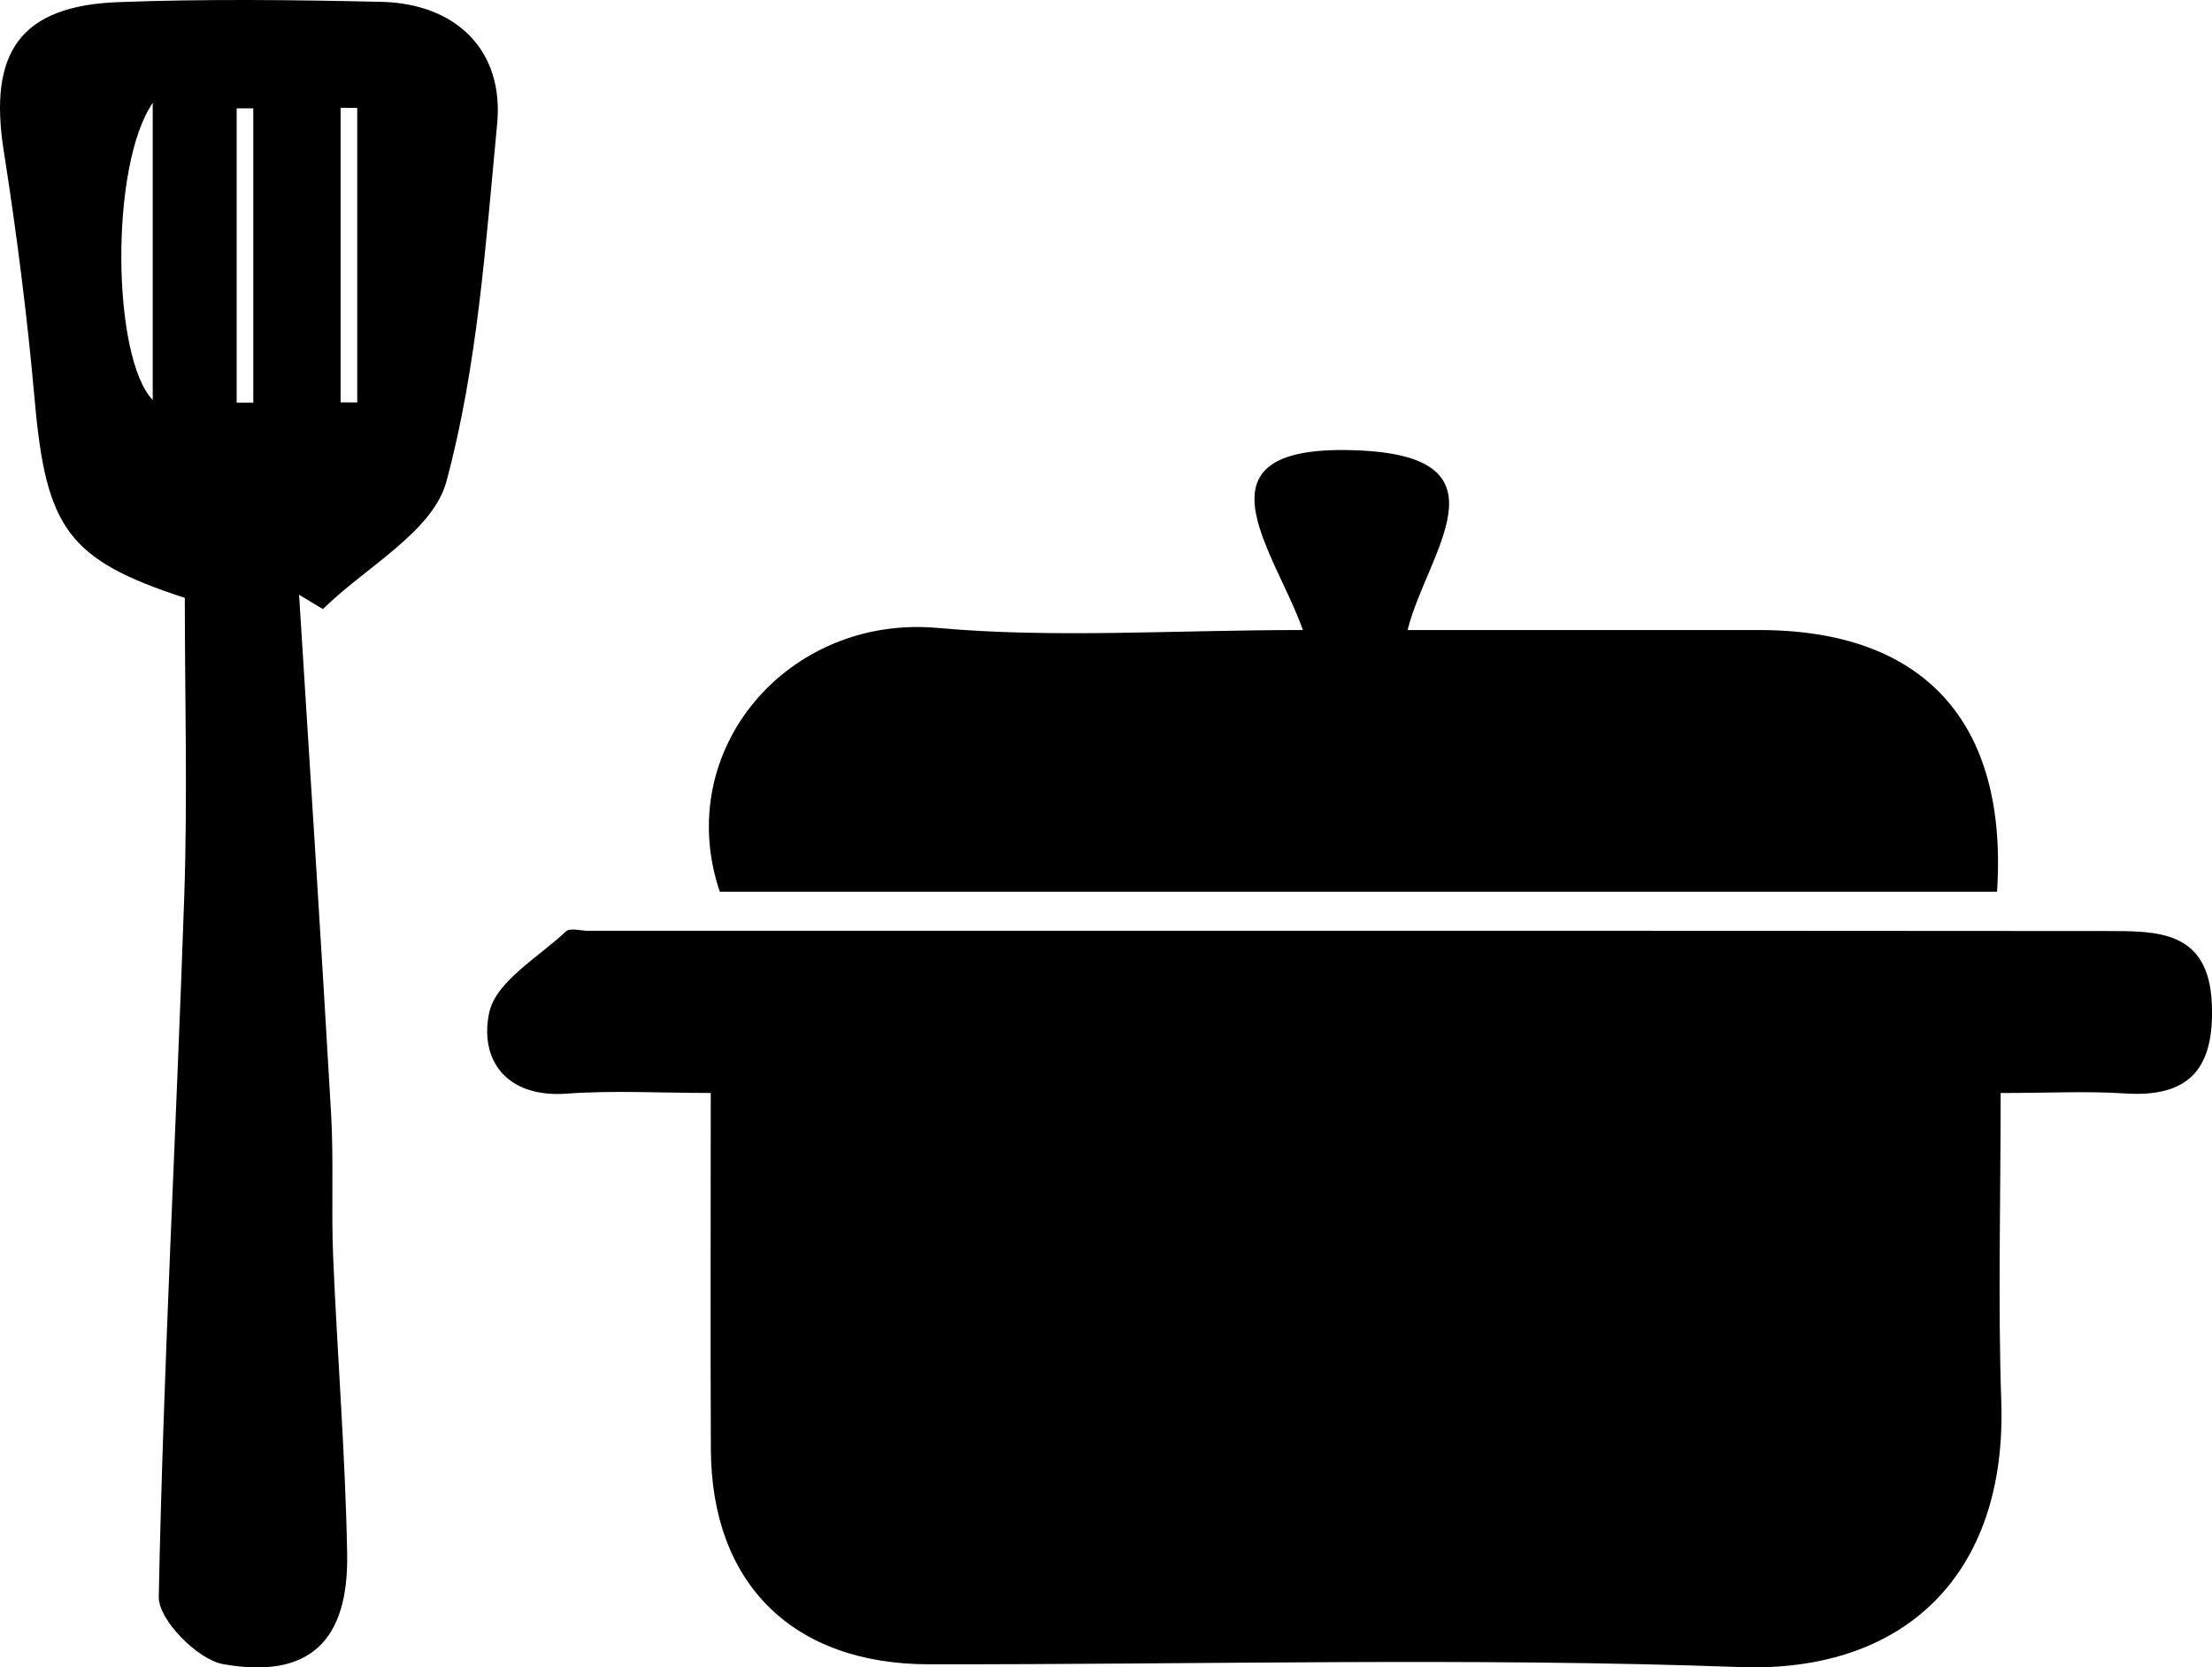
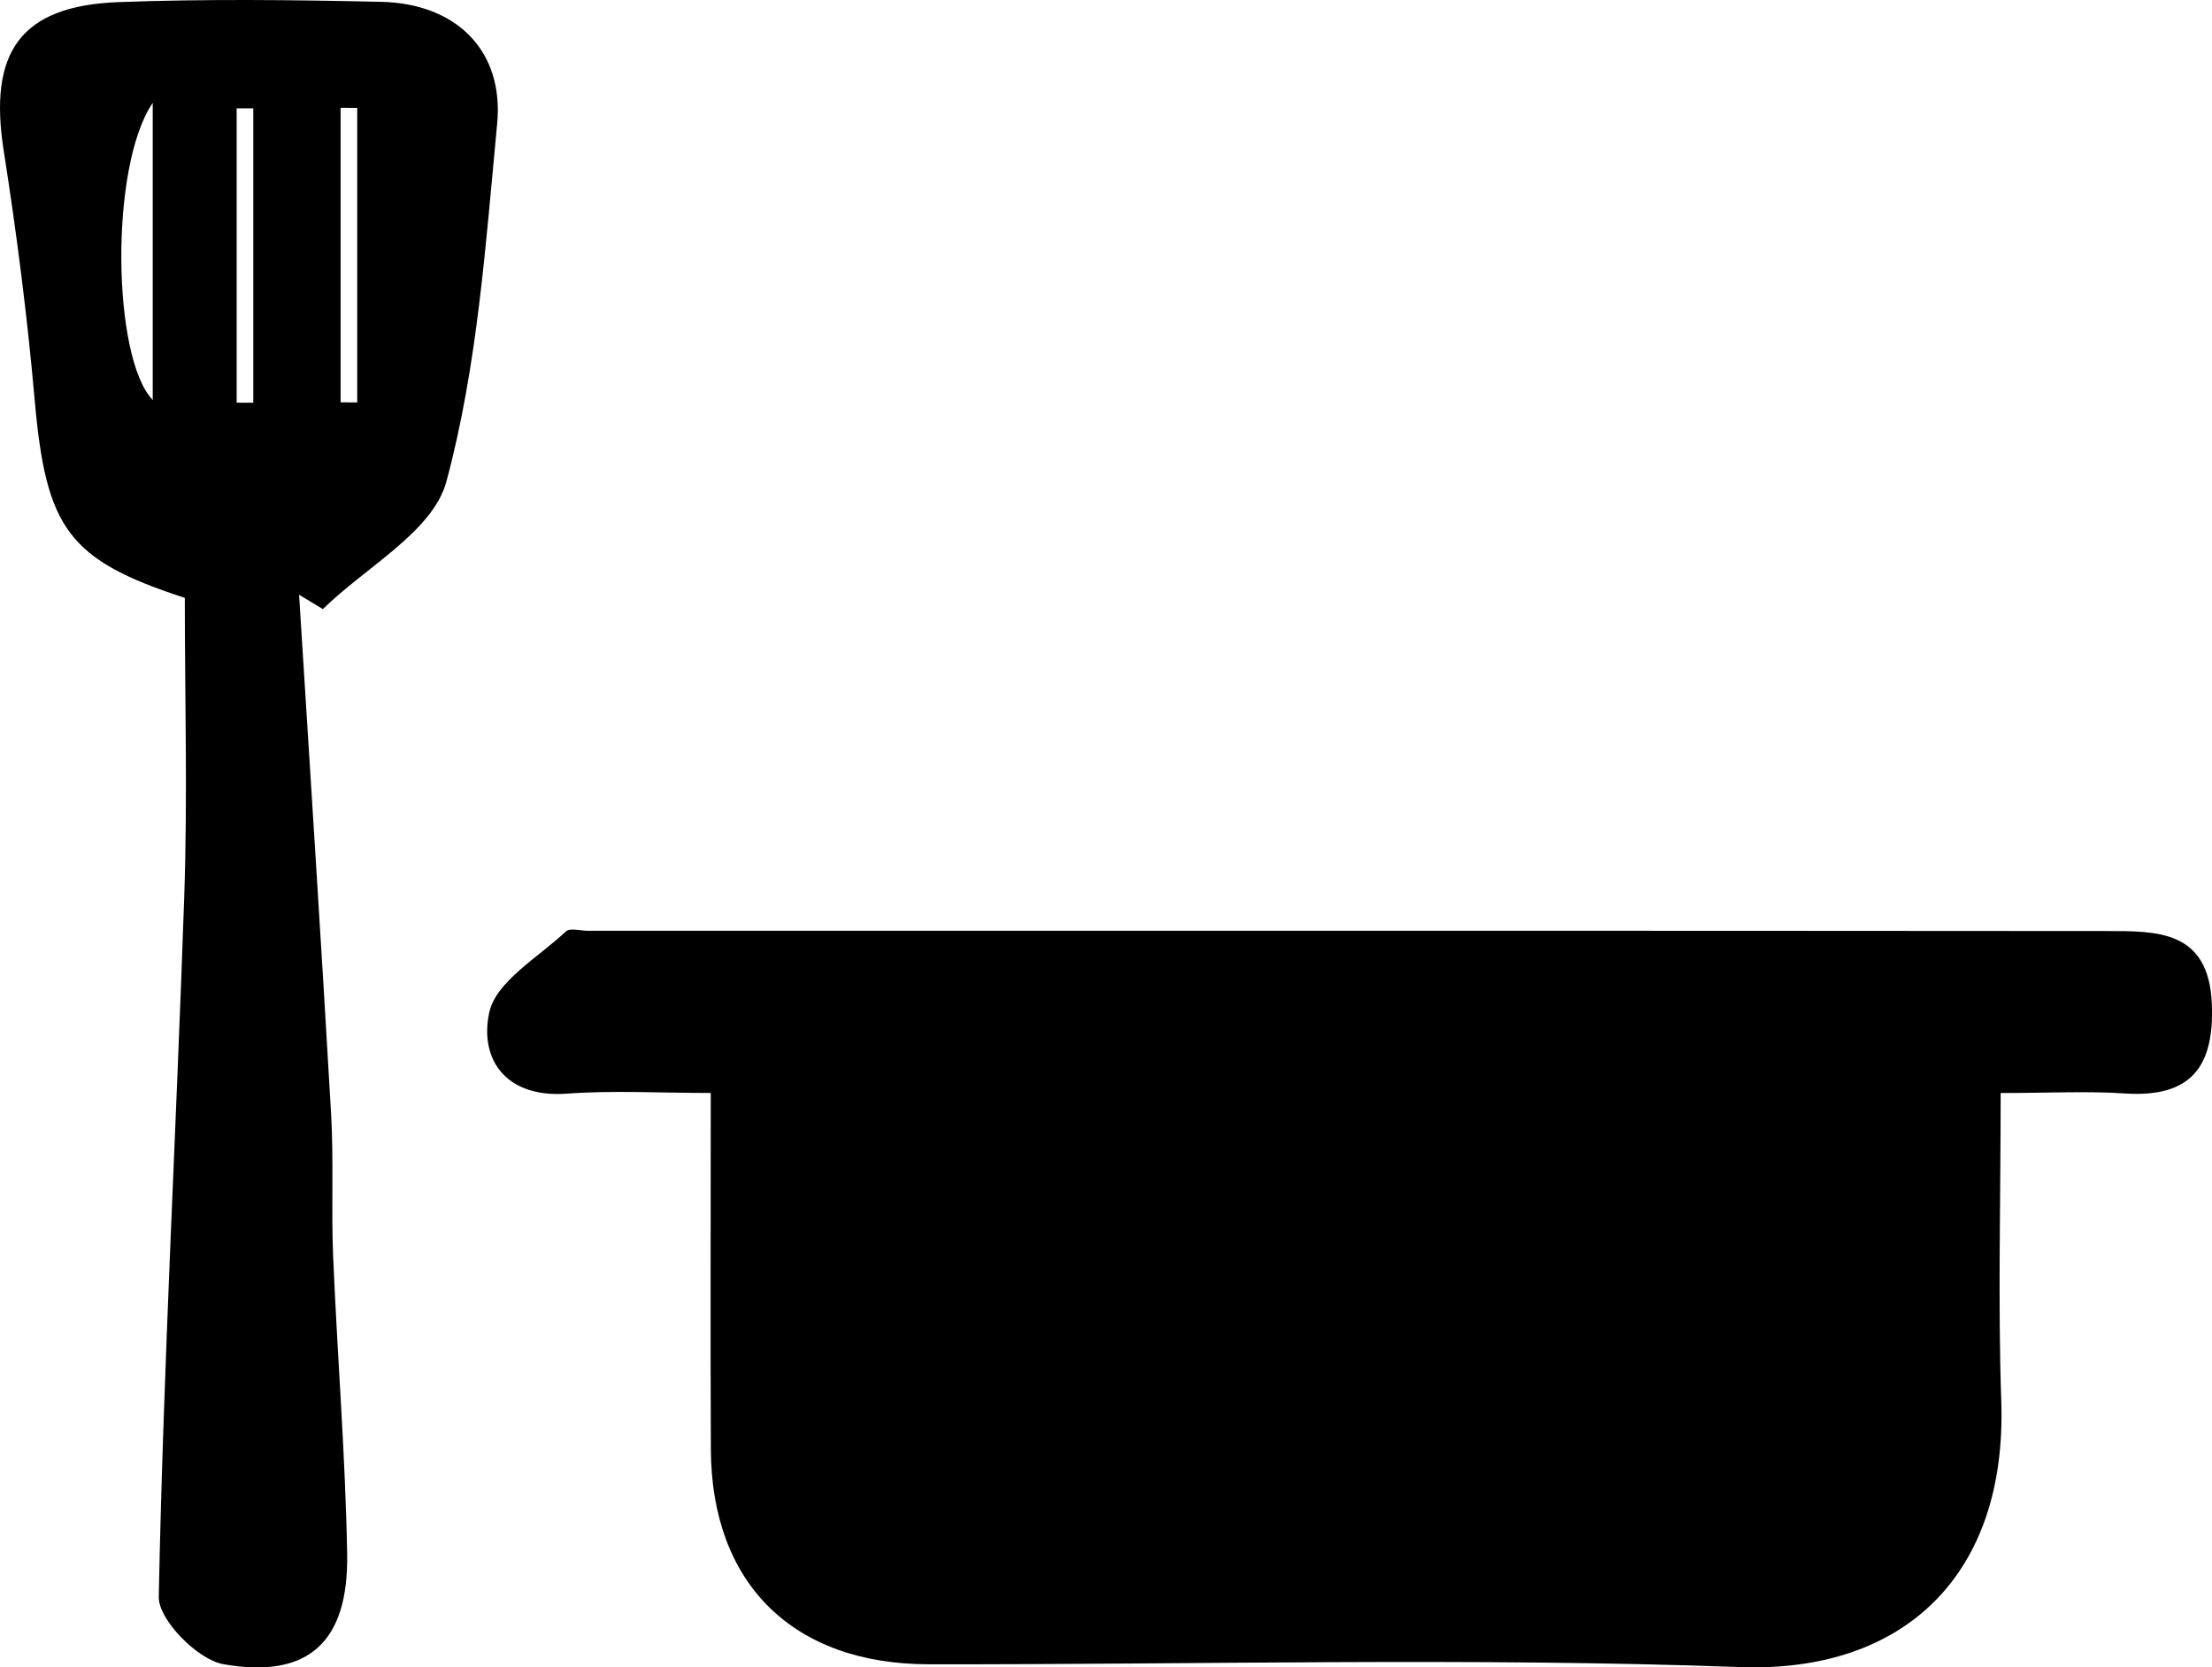
<svg xmlns="http://www.w3.org/2000/svg" id="a" viewBox="0 0 891.42 671.95">
  <path d="m806.25,440.46c0,43.97-1.11,84.18.25,124.32,2.35,69.72-39.02,109.41-105.18,107.02-108.92-3.94-218.09-.97-327.15-1.12-54.67-.08-87.46-32.52-87.7-86.62-.21-46.33-.04-92.67-.04-143.61-20.55,0-39.36-1.1-57.99.27-24.77,1.82-35.26-14.03-31.3-32.61,2.68-12.6,19.79-22.28,30.93-32.77,1.61-1.52,5.86-.25,8.89-.25,203.99,0,407.98-.07,611.97.1,20.38.02,41.21-.42,42.43,29.4,1.05,25.6-8.67,37.8-35.1,36.05-15.01-1-30.15-.18-49.99-.18Z" />
-   <path d="m567.25,253.9c51.28,0,96.53,0,141.78,0,66.04,0,100.29,36.83,95.76,105.45H290.06c-19.27-57.25,27.6-111.73,87.87-106.3,46.87,4.22,94.42.84,147.12.84-11.29-32.22-47.99-75.83,23.35-72.34,61.17,2.99,26.54,41.4,18.85,72.34Z" />
  <path d="m120.53,239.69c4.35,69.7,8.9,139.4,12.9,209.12,1.1,19.1.02,38.31.82,57.43,1.67,39.98,4.93,79.91,5.65,119.89.64,35.39-15.45,50.59-49.9,44.51-10.36-1.83-26.21-17.89-26.02-27.16,1.89-94.09,7.07-188.11,10.27-282.19,1.37-40.21.23-80.5.23-120.36-47.09-15.3-55.92-28.04-60.49-79.62C11.02,127.69,6.74,94.13,1.5,60.78-4.75,21.01,8.18,2.33,47.8.85,83.03-.47,118.37-.05,153.64.74c30.25.68,49.52,19.66,46.71,49.13-4.62,48.39-7.91,97.65-20.46,144.2-5.43,20.14-32.52,34.44-49.78,51.39-3.19-1.93-6.38-3.85-9.57-5.78Zm-18.46-196.03c-2.23,0-4.47,0-6.7,0v118.61c2.23,0,4.47.02,6.7.03V43.66Zm35.19,118.49c2.23,0,4.47,0,6.7.01V43.49c-2.23-.01-4.47-.03-6.7-.04m-75.71-1.98c-17.43,25.36-16.32,102.89,0,119.71V41.47Z" />
</svg>